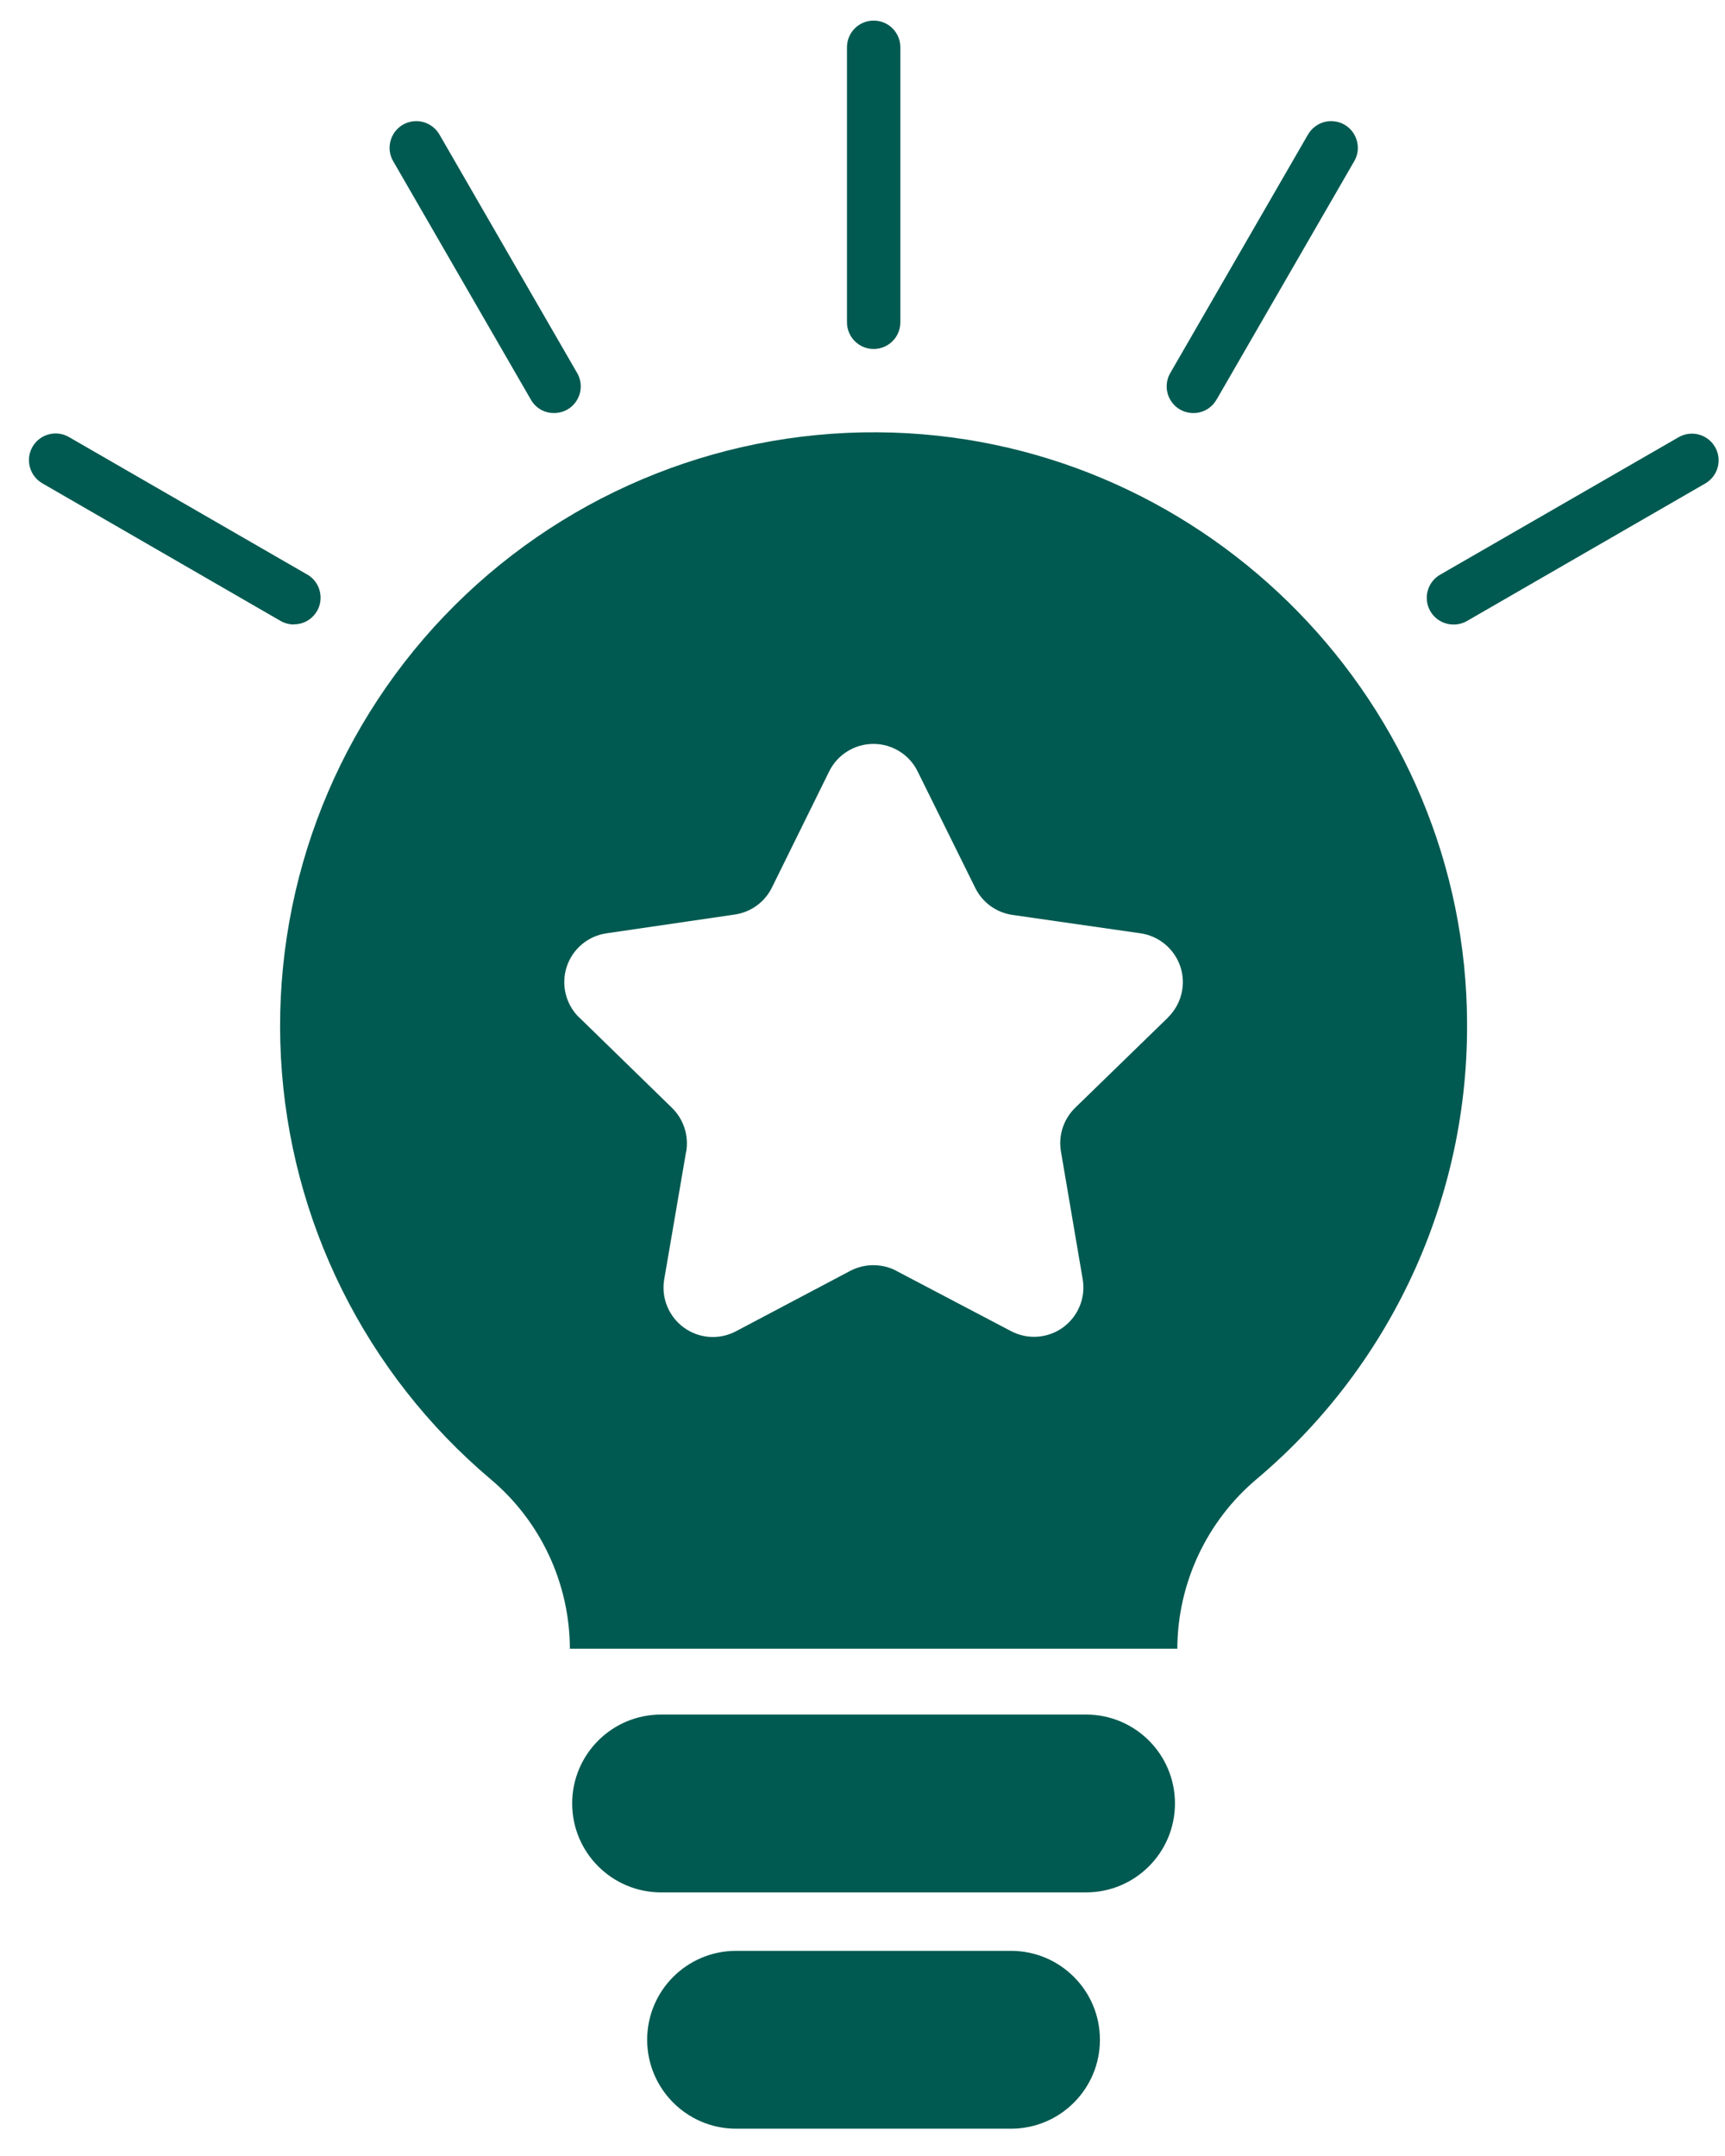
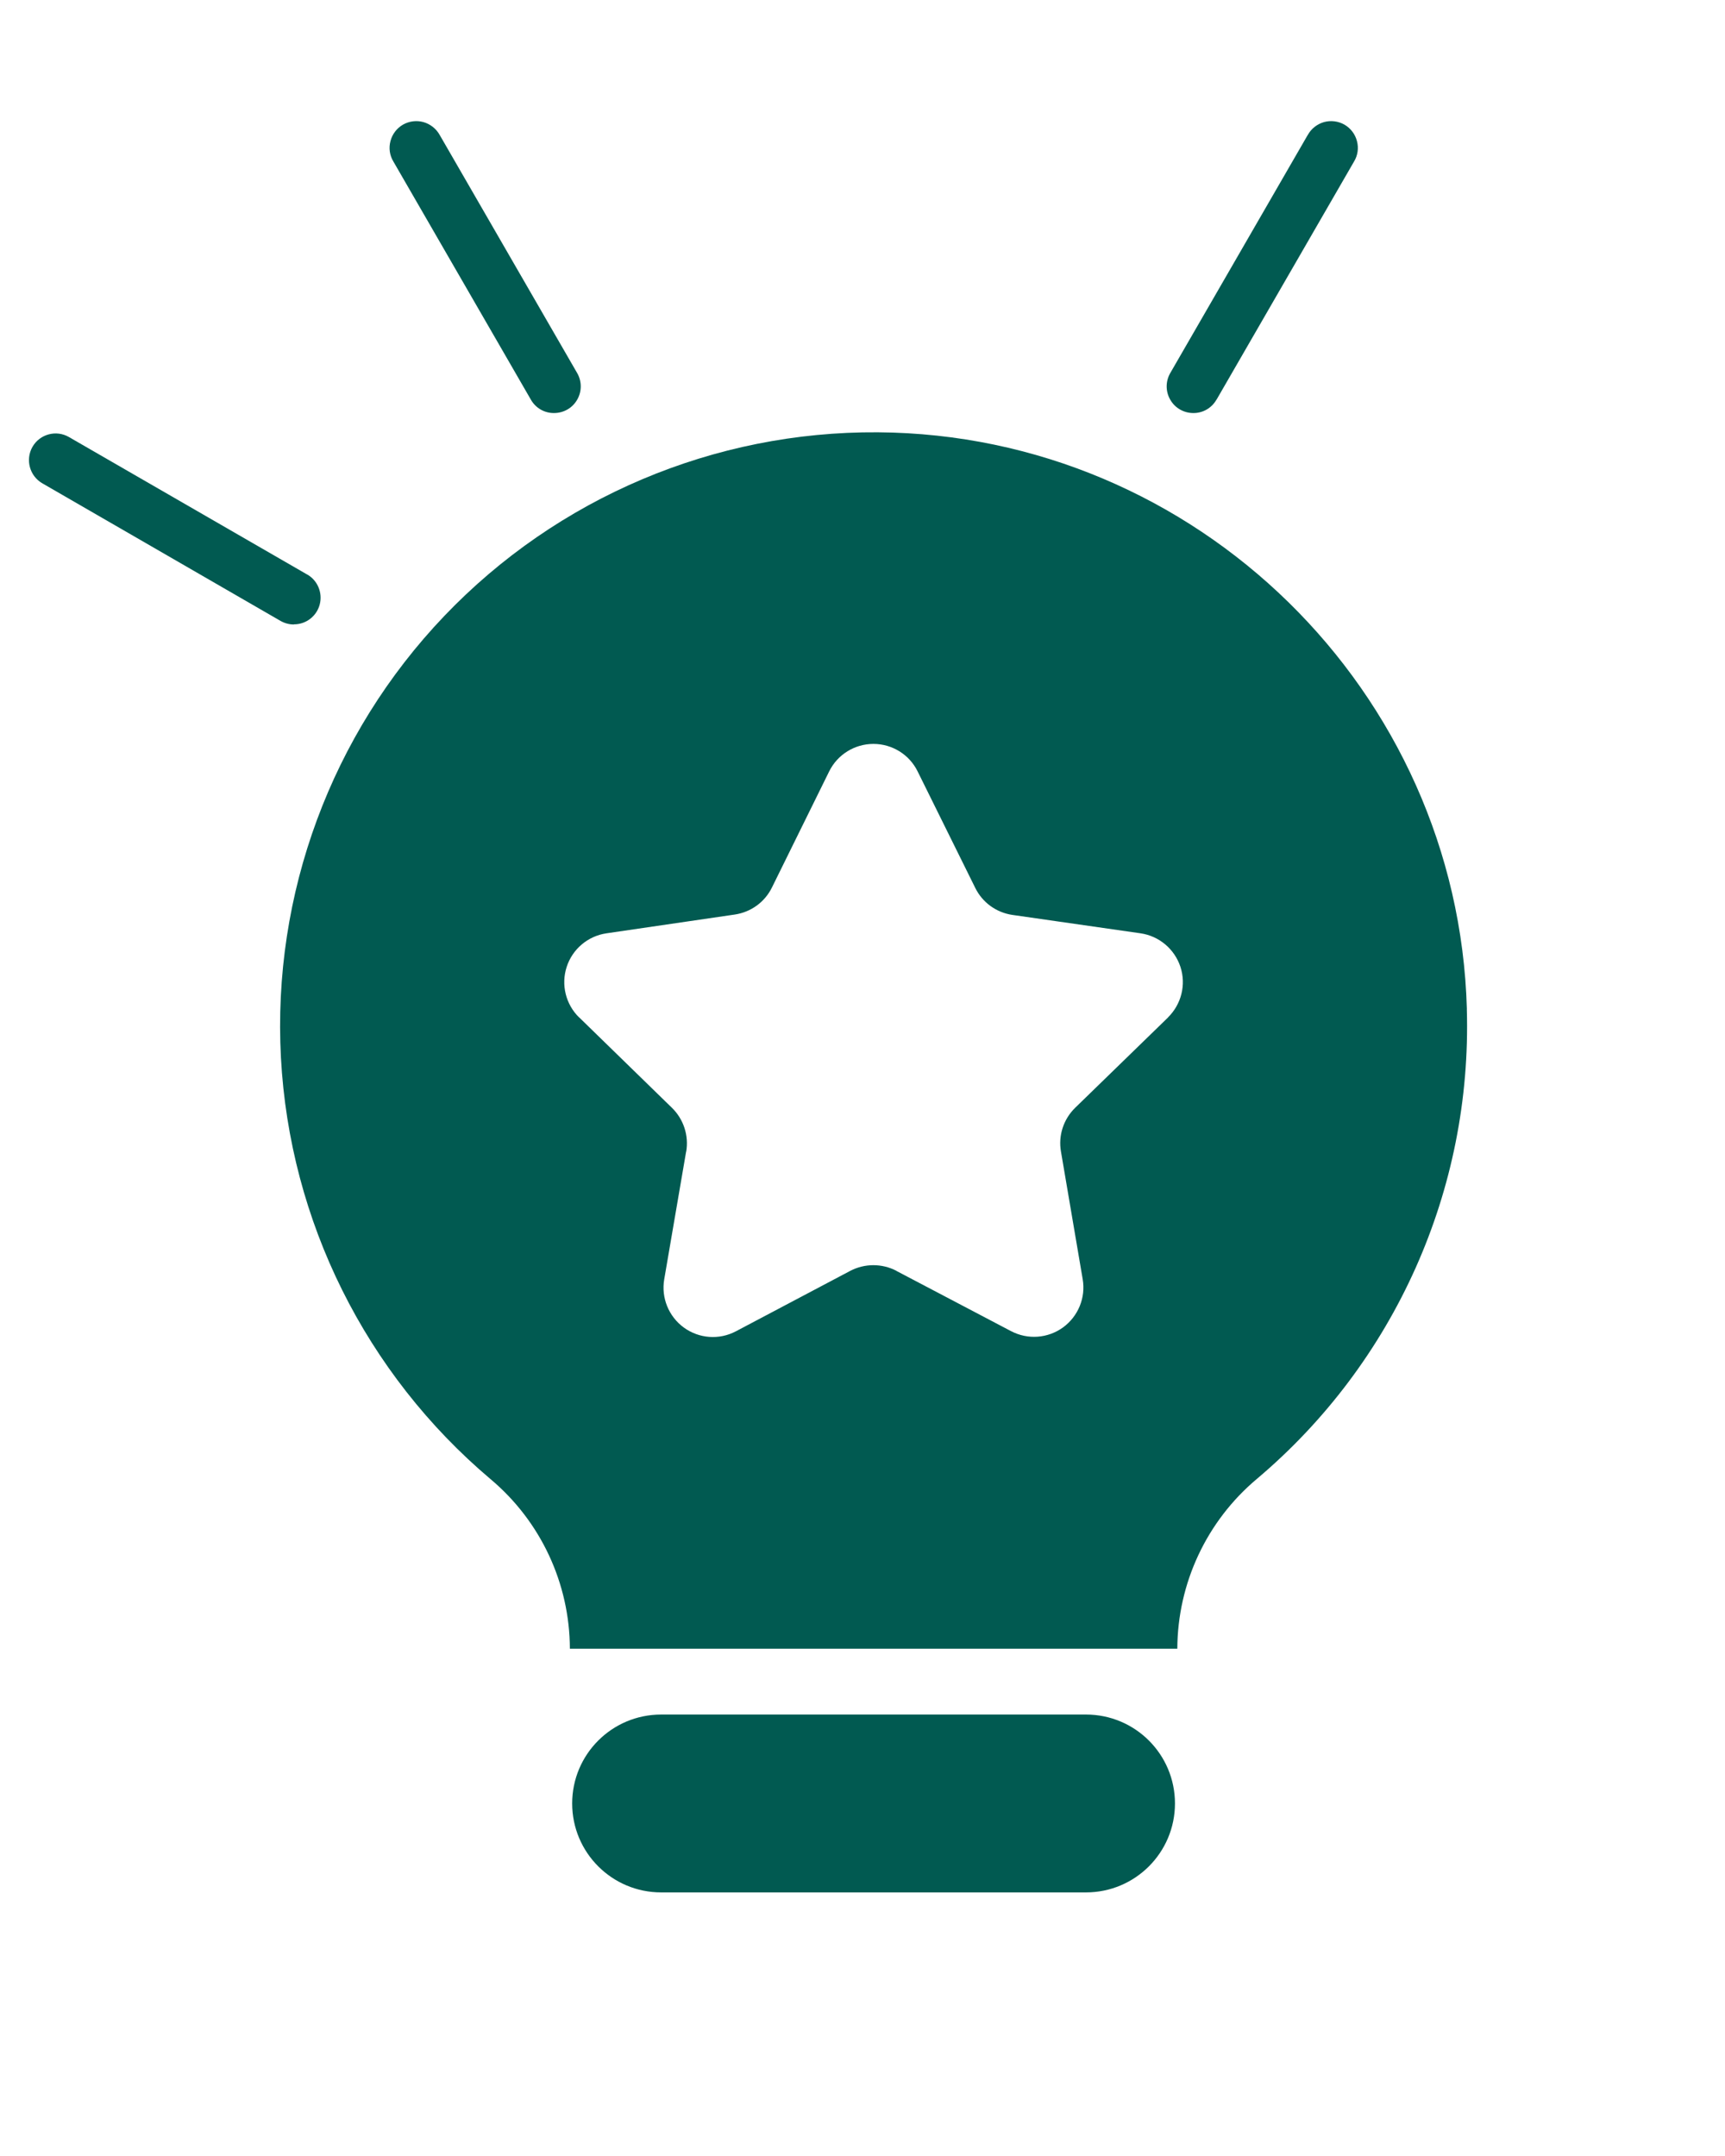
<svg xmlns="http://www.w3.org/2000/svg" width="36" height="45" viewBox="0 0 36 45" fill="none">
  <path d="M30.613 21.061C30.428 14.42 24.963 9.069 18.323 9.023H18.321C14.905 8.999 11.631 10.387 9.272 12.857C6.913 15.328 5.681 18.663 5.863 22.075C6.046 25.486 7.63 28.669 10.239 30.874C11.284 31.752 11.889 33.048 11.893 34.412H24.57C24.576 33.044 25.183 31.747 26.231 30.867C29.11 28.437 30.723 24.827 30.612 21.061L30.613 21.061ZM24.377 21.236L22.437 23.123C22.194 23.361 22.083 23.703 22.142 24.037L22.595 26.698C22.662 27.084 22.502 27.474 22.185 27.706C21.867 27.936 21.448 27.966 21.101 27.784L18.707 26.526V26.524C18.406 26.368 18.048 26.368 17.747 26.524L15.356 27.788C15.009 27.97 14.59 27.94 14.273 27.71C13.955 27.478 13.796 27.088 13.862 26.702L14.319 24.037H14.321C14.378 23.703 14.267 23.361 14.024 23.123L12.086 21.234V21.236C11.806 20.963 11.706 20.553 11.826 20.182C11.947 19.808 12.27 19.536 12.658 19.48L15.336 19.088C15.672 19.038 15.961 18.828 16.11 18.524L17.305 16.1C17.478 15.749 17.836 15.527 18.228 15.527C18.619 15.527 18.978 15.749 19.15 16.1L20.353 18.532C20.502 18.836 20.791 19.046 21.127 19.096L23.802 19.48C24.189 19.536 24.512 19.807 24.635 20.18C24.757 20.553 24.655 20.961 24.375 21.236L24.377 21.236Z" fill="#015A51" />
  <path d="M22.665 35.786H13.797C12.772 35.786 11.941 36.616 11.941 37.642C11.941 38.667 12.772 39.498 13.797 39.498H22.665C23.69 39.498 24.521 38.667 24.521 37.642C24.521 36.616 23.69 35.786 22.665 35.786Z" fill="#015A51" />
-   <path d="M21.099 40.718H15.362C14.337 40.718 13.506 41.549 13.506 42.574C13.506 43.598 14.337 44.43 15.362 44.43H21.101H21.099C22.125 44.43 22.955 43.598 22.955 42.574C22.955 41.549 22.125 40.718 21.099 40.718Z" fill="#015A51" />
-   <path d="M18.233 7.284C17.925 7.284 17.676 7.035 17.676 6.727V0.987C17.676 0.678 17.925 0.43 18.233 0.43C18.541 0.43 18.79 0.678 18.79 0.987V6.727C18.79 7.035 18.541 7.284 18.233 7.284Z" fill="#015A51" />
-   <path d="M30.333 13.035C30.081 13.035 29.86 12.866 29.795 12.623C29.73 12.378 29.836 12.121 30.055 11.995L35.031 9.126C35.298 8.972 35.638 9.063 35.792 9.33C35.946 9.595 35.855 9.937 35.588 10.091L30.611 12.964C30.526 13.011 30.43 13.037 30.333 13.035Z" fill="#015A51" />
  <path d="M6.133 13.034C6.035 13.034 5.94 13.008 5.855 12.96L0.882 10.087C0.617 9.933 0.526 9.593 0.678 9.326C0.832 9.059 1.174 8.968 1.439 9.122L6.41 11.991H6.412C6.631 12.117 6.736 12.376 6.672 12.619C6.607 12.862 6.386 13.033 6.133 13.031L6.133 13.034Z" fill="#015A51" />
  <path d="M24.904 8.621C24.705 8.621 24.521 8.516 24.423 8.343C24.323 8.172 24.323 7.959 24.423 7.786L27.293 2.815H27.294C27.365 2.686 27.488 2.589 27.632 2.548C27.775 2.509 27.929 2.528 28.059 2.602C28.189 2.678 28.282 2.801 28.319 2.945C28.358 3.09 28.336 3.244 28.258 3.372L25.388 8.343H25.386C25.288 8.516 25.104 8.623 24.904 8.621Z" fill="#015A51" />
  <path d="M11.562 8.621C11.362 8.623 11.178 8.516 11.08 8.343L8.21 3.372C8.132 3.244 8.11 3.09 8.149 2.945C8.186 2.801 8.279 2.678 8.409 2.602C8.539 2.528 8.693 2.509 8.836 2.548C8.98 2.589 9.103 2.686 9.175 2.815L12.045 7.786C12.145 7.959 12.145 8.172 12.045 8.343C11.947 8.516 11.763 8.621 11.562 8.621Z" fill="#015A51" />
</svg>